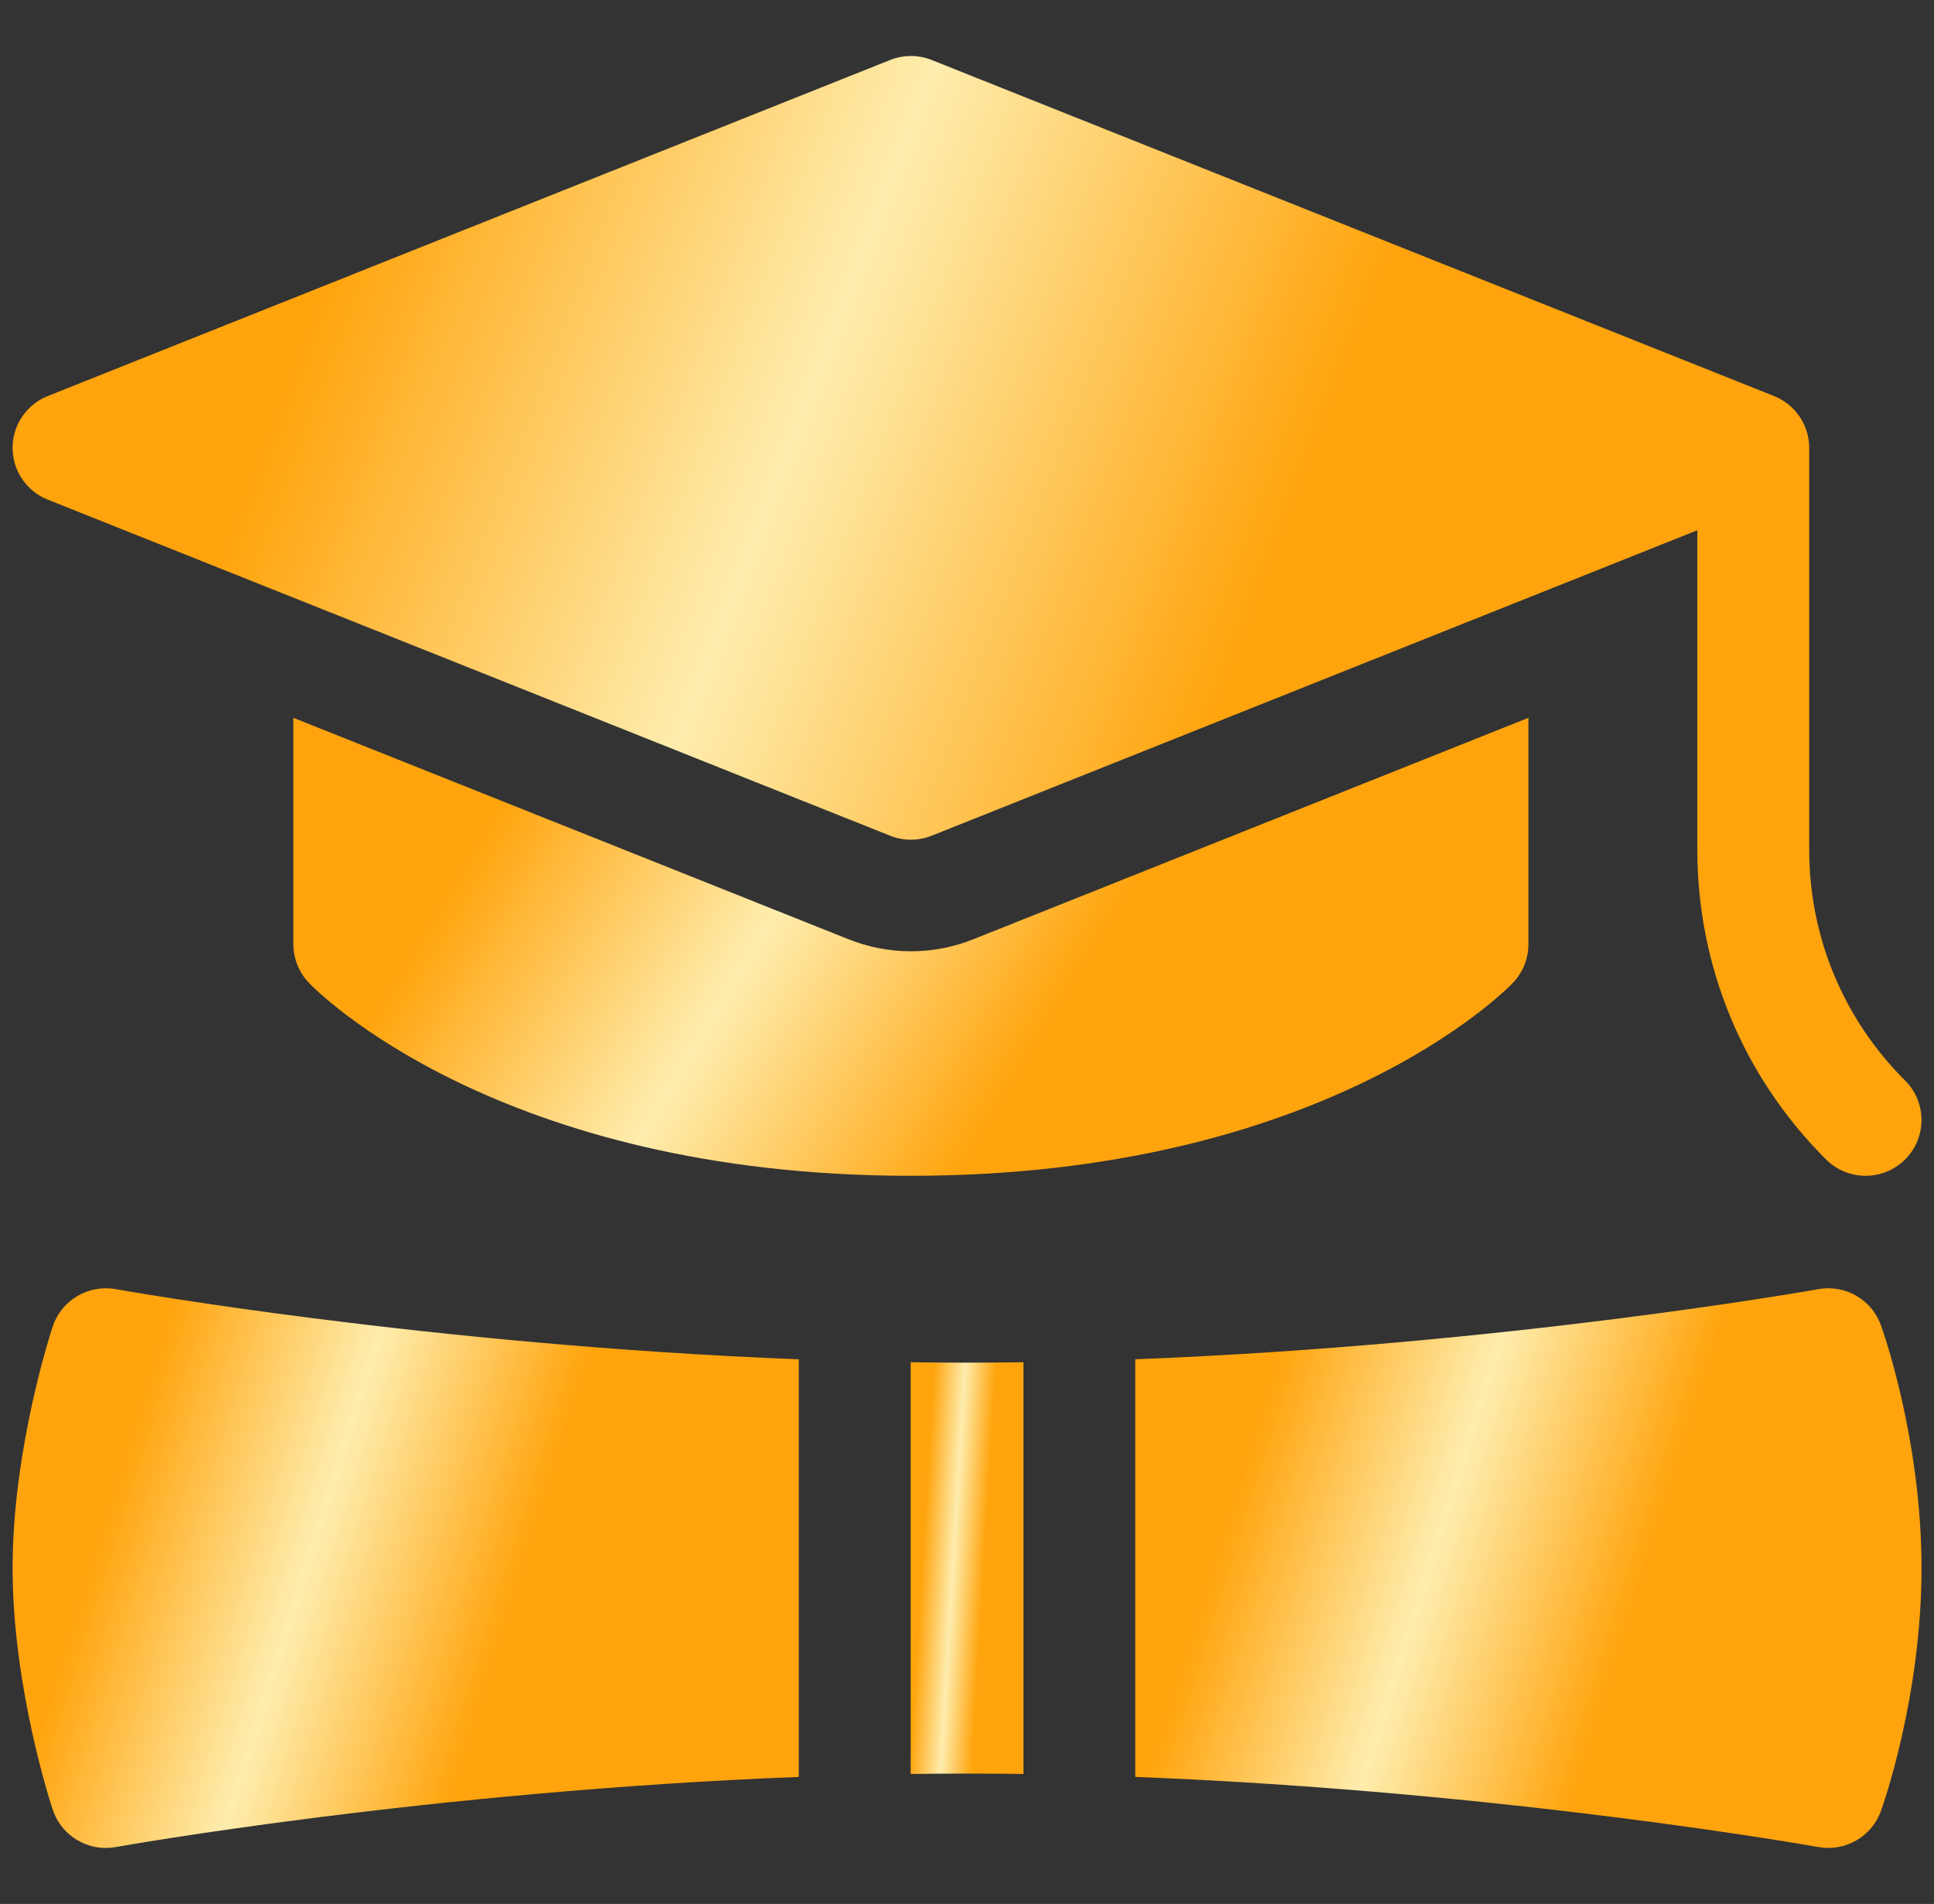
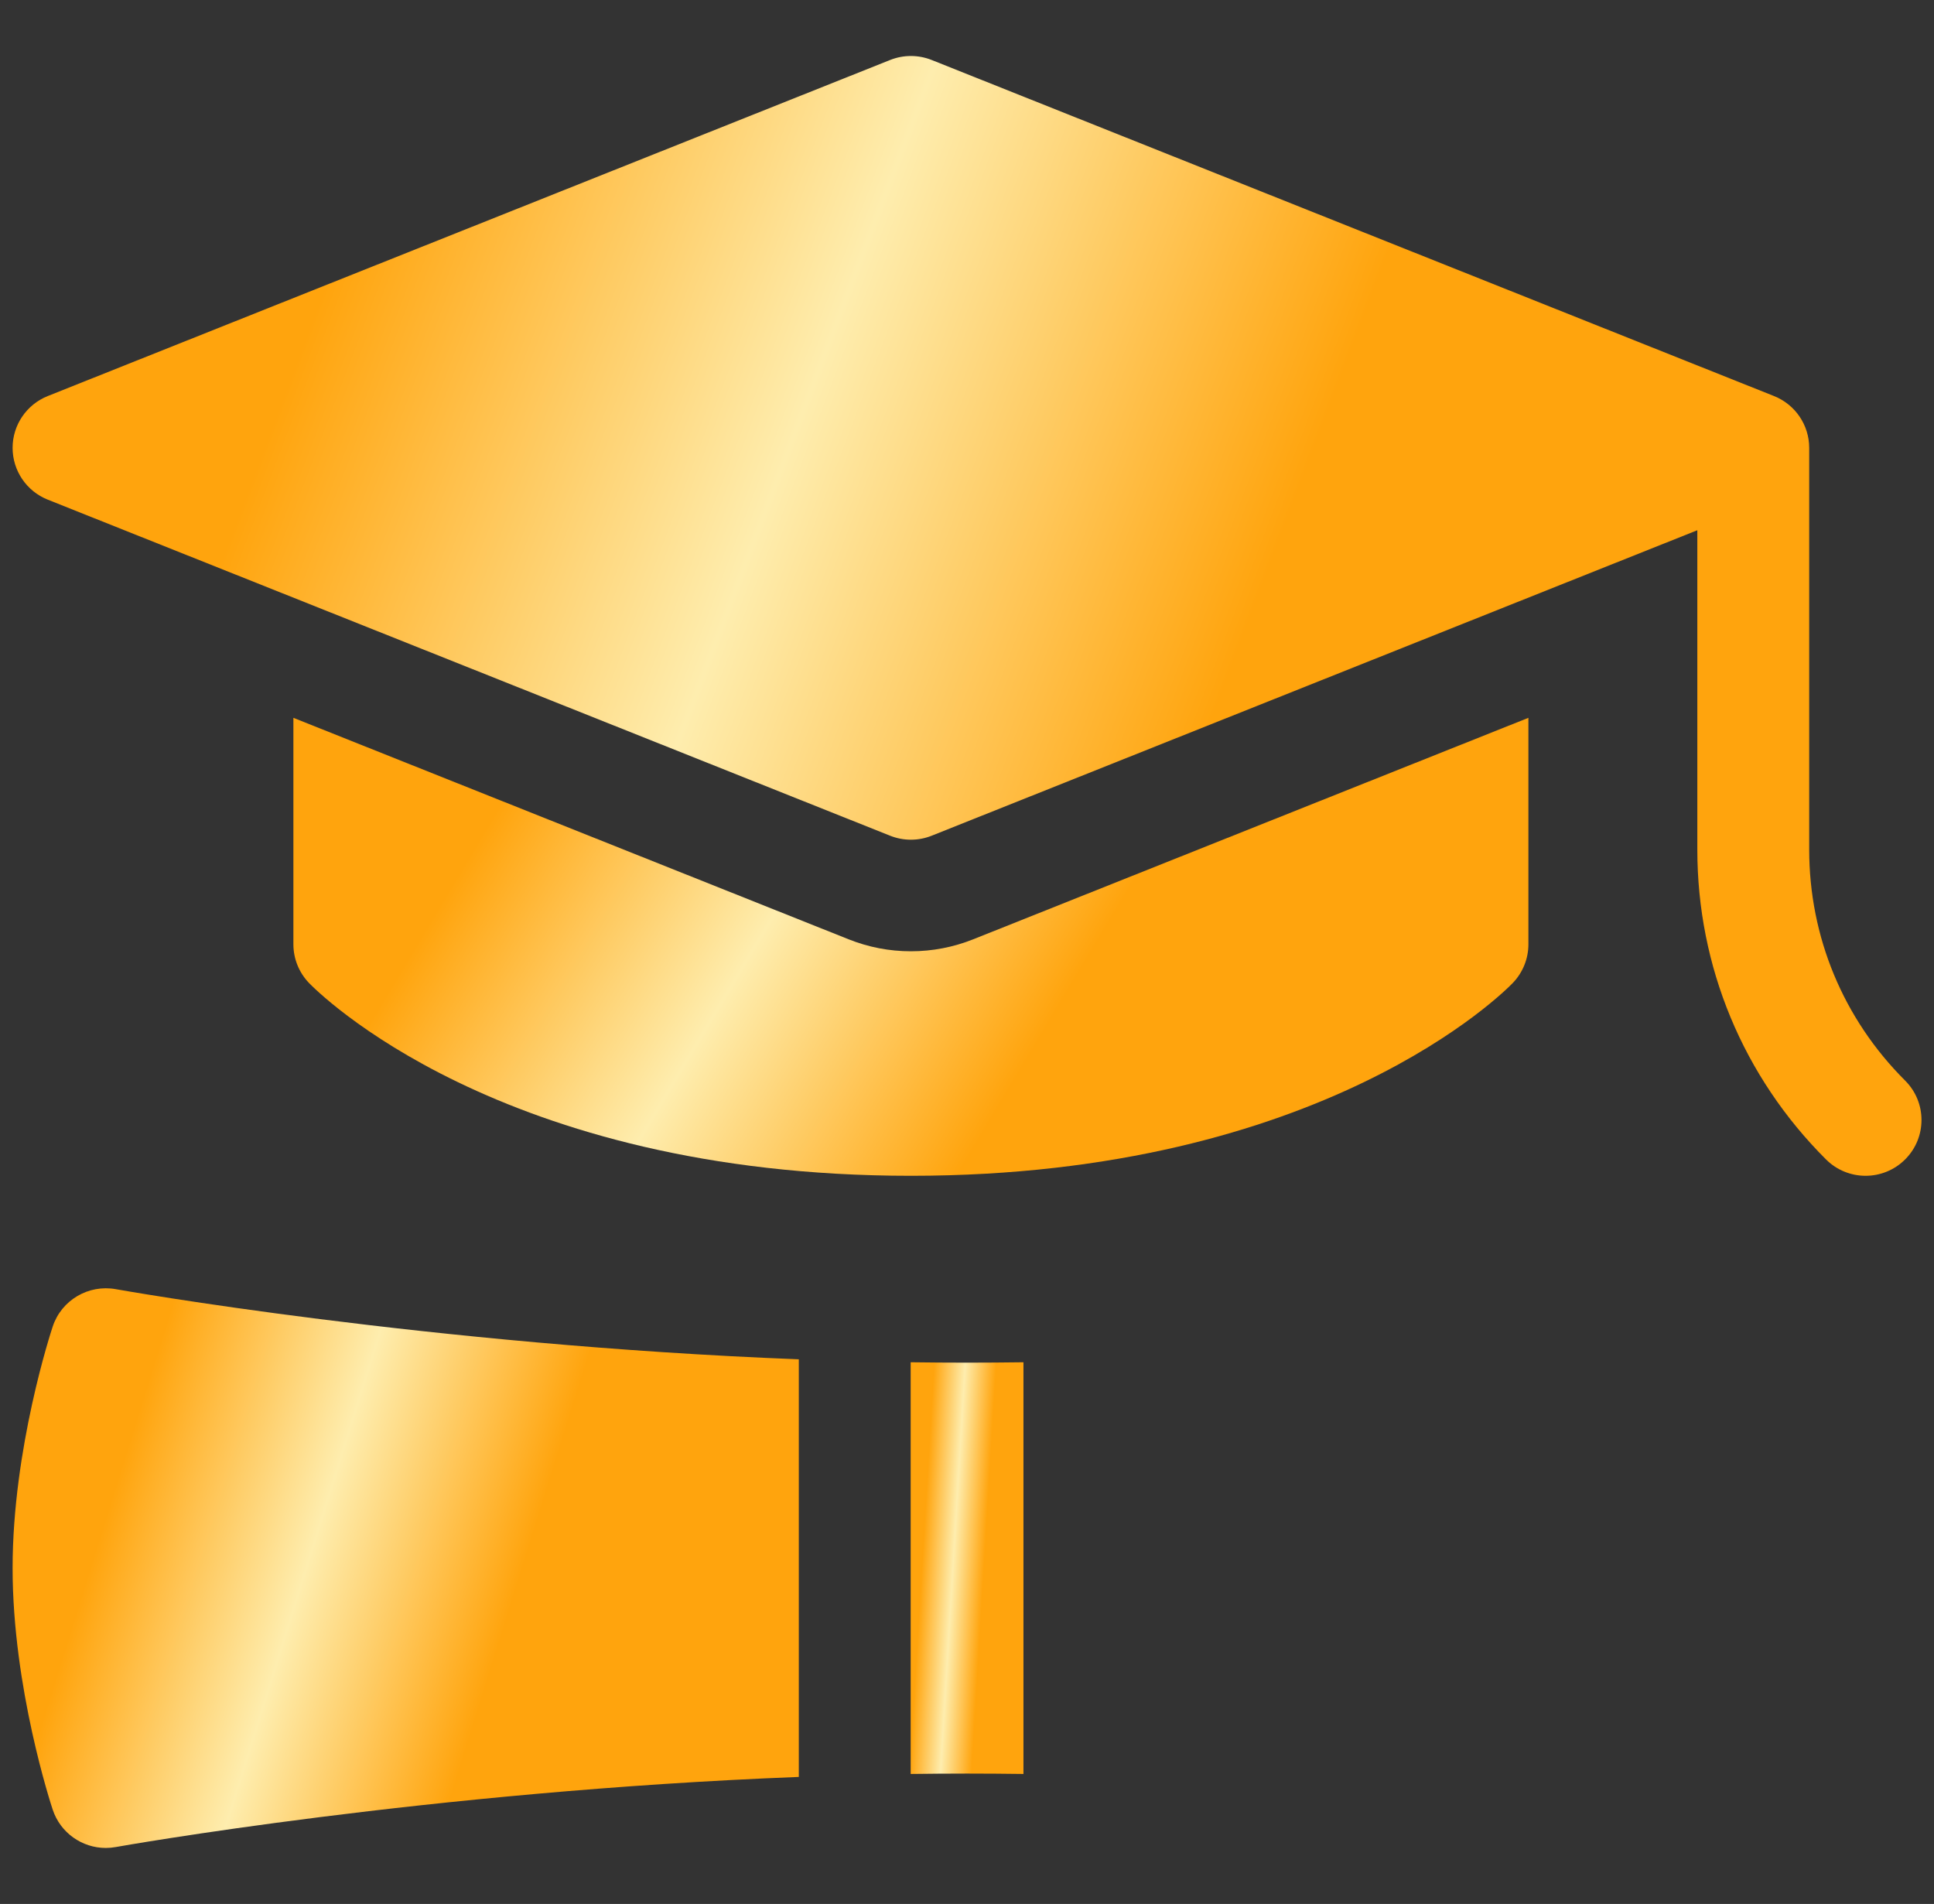
<svg xmlns="http://www.w3.org/2000/svg" width="64" height="63" viewBox="0 0 64 63" fill="none">
  <rect x="0" y="0" width="64" height="63" fill="#333333" stroke="none" />
  <g clip-path="url(#clip0_461_62)">
    <path d="M28.081 31.08L9.709 23.752V31.246C9.709 31.721 9.893 32.178 10.222 32.522C10.472 32.782 16.501 38.906 30.143 38.906C43.786 38.906 49.815 32.782 50.065 32.522C50.394 32.178 50.578 31.721 50.578 31.246V23.752L32.205 31.081C31.547 31.343 30.853 31.477 30.143 31.477C29.434 31.477 28.739 31.343 28.081 31.08Z" fill="url(#paint0_linear_461_62)" />
    <path d="M1.58 16.533L29.456 27.653C29.677 27.741 29.91 27.785 30.143 27.785C30.377 27.785 30.61 27.741 30.831 27.653L56.168 17.545V28.111C56.168 31.984 57.681 35.626 60.427 38.365C60.788 38.725 61.262 38.906 61.736 38.906C62.209 38.906 62.683 38.725 63.044 38.365C63.767 37.644 63.767 36.476 63.044 35.755C60.997 33.713 59.87 30.998 59.87 28.111V14.819C59.87 14.064 59.409 13.386 58.706 13.105L30.831 1.985C30.389 1.809 29.897 1.809 29.456 1.985L1.58 13.105C0.878 13.386 0.417 14.064 0.417 14.819C0.417 15.574 0.878 16.253 1.58 16.533Z" fill="url(#paint1_linear_461_62)" />
-     <path d="M62.243 43.848C61.937 43 61.061 42.497 60.173 42.657C60.055 42.678 49.798 44.505 37.569 44.977V58.797C49.798 59.27 60.055 61.096 60.173 61.117C61.061 61.278 61.937 60.774 62.243 59.926C62.298 59.775 63.587 56.16 63.587 51.887C63.587 47.614 62.298 43.999 62.243 43.848Z" fill="url(#paint2_linear_461_62)" />
    <path d="M33.868 45.076C33.248 45.084 32.626 45.089 32.002 45.089C31.378 45.089 30.755 45.084 30.136 45.076V58.699C30.755 58.691 31.378 58.686 32.002 58.686C32.626 58.686 33.248 58.691 33.868 58.699V45.076Z" fill="url(#paint3_linear_461_62)" />
    <path d="M26.434 44.978C14.205 44.505 3.948 42.679 3.831 42.657C2.925 42.495 2.035 43.02 1.745 43.892C1.691 44.055 0.417 47.928 0.417 51.887C0.417 55.847 1.691 59.719 1.745 59.882C2 60.648 2.716 61.147 3.5 61.147C3.61 61.147 3.72 61.137 3.831 61.117C3.948 61.096 14.205 59.27 26.434 58.797V44.978H26.434Z" fill="url(#paint4_linear_461_62)" />
  </g>
  <defs>
    <linearGradient id="paint0_linear_461_62" x1="20.502" y1="20.008" x2="37.069" y2="29.929" gradientUnits="userSpaceOnUse">
      <stop stop-color="#FFA40D" />
      <stop offset="0.5" stop-color="#FEEDAE" />
      <stop offset="1" stop-color="#FFA40D" />
    </linearGradient>
    <linearGradient id="paint1_linear_461_62" x1="17.099" y1="-7.301" x2="47.529" y2="4.219" gradientUnits="userSpaceOnUse">
      <stop stop-color="#FFA40D" />
      <stop offset="0.5" stop-color="#FEEDAE" />
      <stop offset="1" stop-color="#FFA40D" />
    </linearGradient>
    <linearGradient id="paint2_linear_461_62" x1="44.44" y1="38.052" x2="57.498" y2="42.126" gradientUnits="userSpaceOnUse">
      <stop stop-color="#FFA40D" />
      <stop offset="0.5" stop-color="#FEEDAE" />
      <stop offset="1" stop-color="#FFA40D" />
    </linearGradient>
    <linearGradient id="paint3_linear_461_62" x1="31.121" y1="41.71" x2="33.169" y2="41.834" gradientUnits="userSpaceOnUse">
      <stop stop-color="#FFA40D" />
      <stop offset="0.5" stop-color="#FEEDAE" />
      <stop offset="1" stop-color="#FFA40D" />
    </linearGradient>
    <linearGradient id="paint4_linear_461_62" x1="7.288" y1="38.053" x2="20.346" y2="42.127" gradientUnits="userSpaceOnUse">
      <stop stop-color="#FFA40D" />
      <stop offset="0.5" stop-color="#FEEDAE" />
      <stop offset="1" stop-color="#FFA40D" />
    </linearGradient>
    <clipPath id="clip0_461_62">
      <rect width="63.169" height="63" fill="white" transform="translate(0.417)" />
    </clipPath>
  </defs>
</svg>